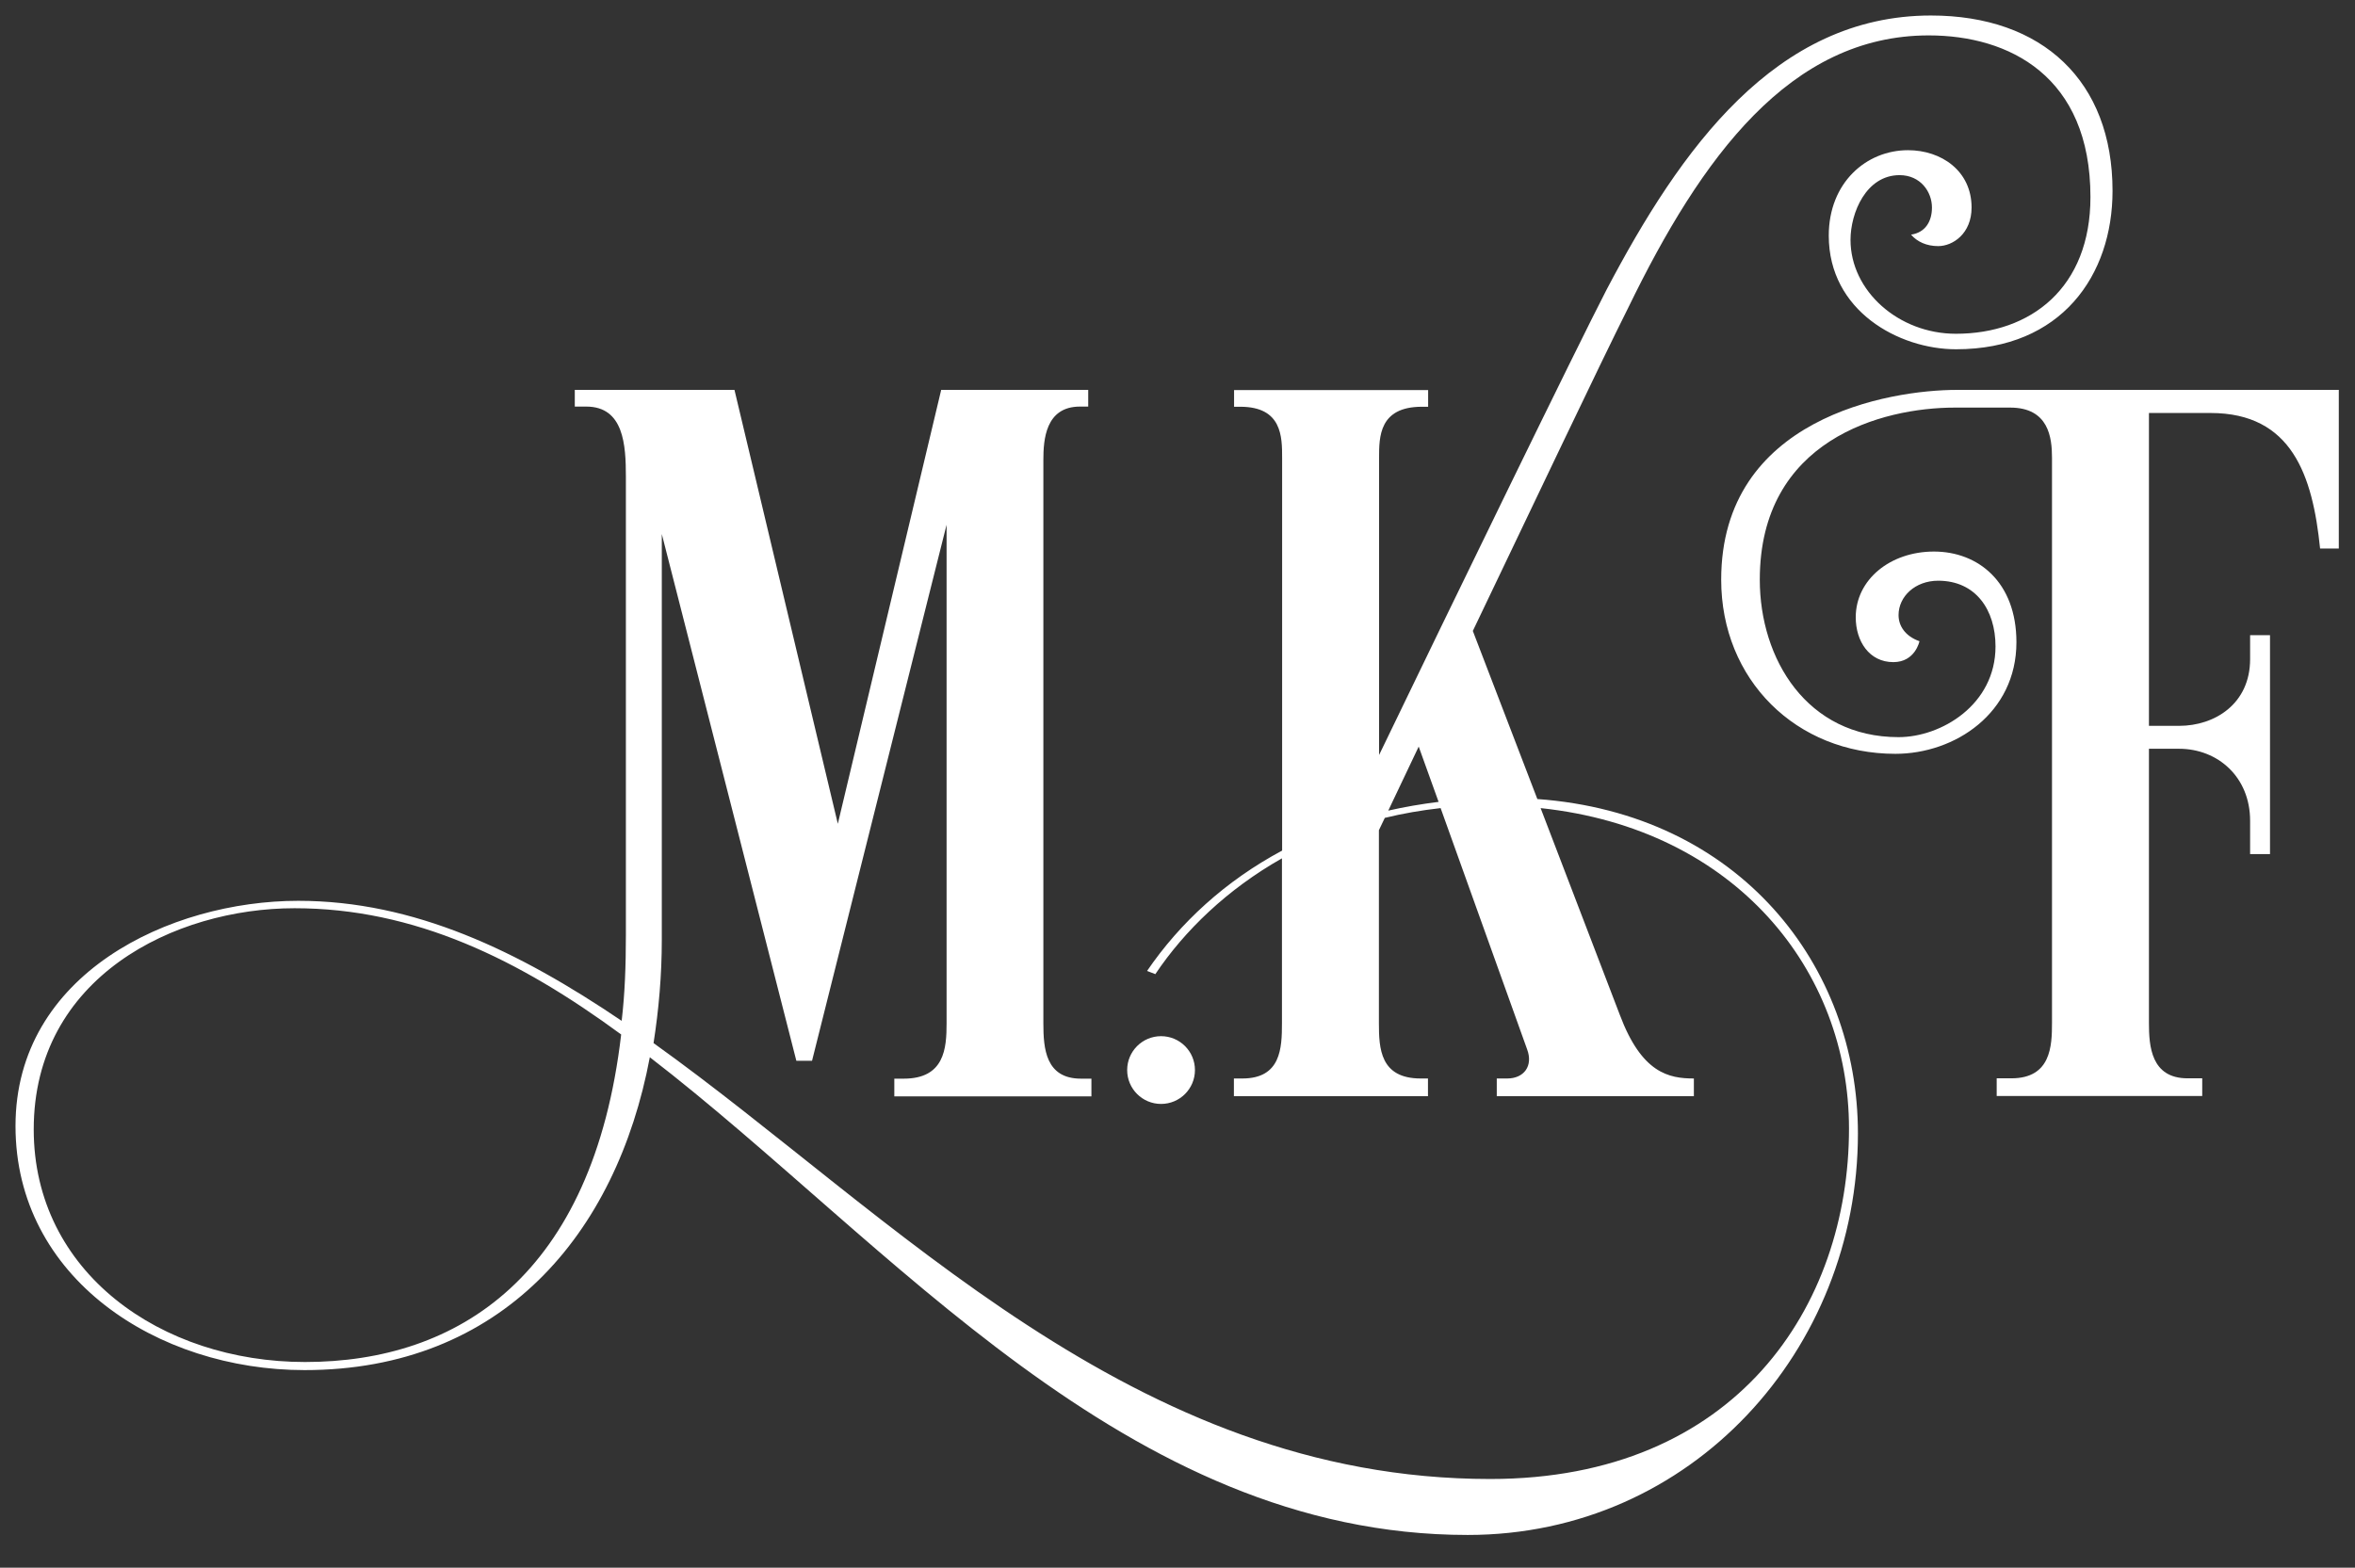
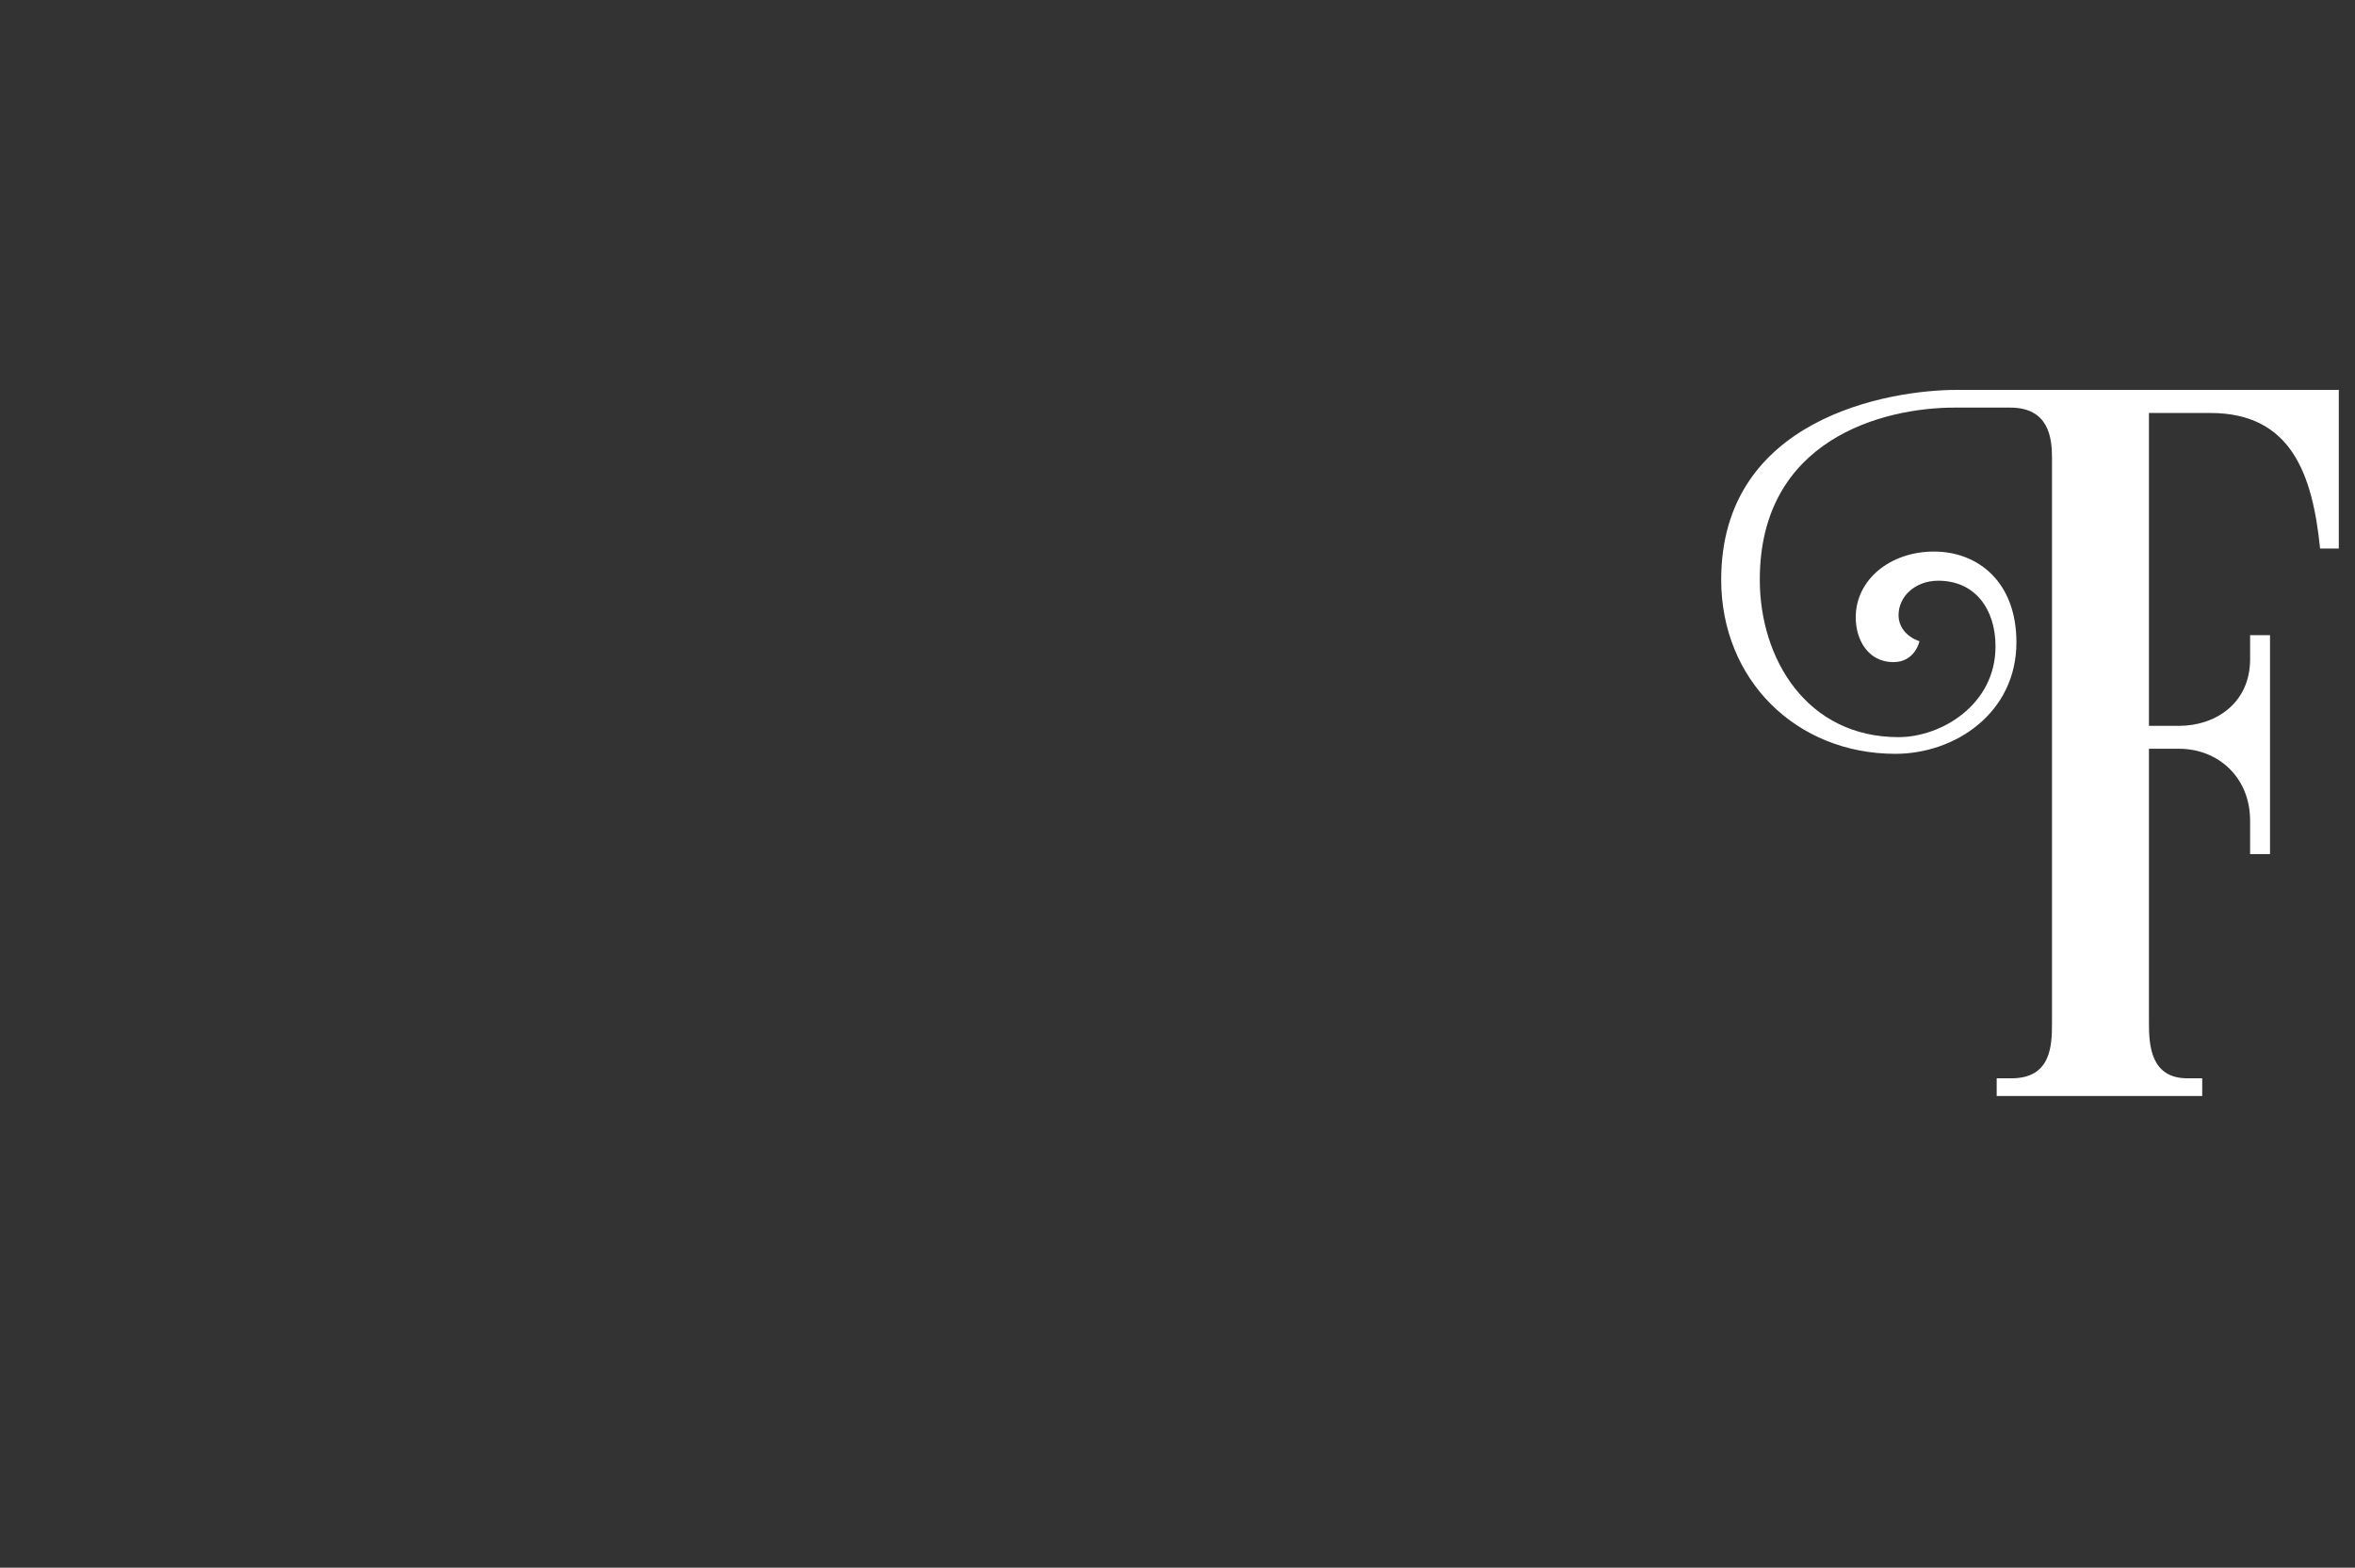
<svg xmlns="http://www.w3.org/2000/svg" id="_レイヤー_1" data-name="レイヤー_1" version="1.1" viewBox="0 0 139.67 93">
  <rect x="0" y="0" width="139.67" height="93" fill="#333333" stroke="none" />
  <defs>
    <style>
      .st0 {
        fill: #fff;
      }
    </style>
  </defs>
-   <path class="st0" d="M91.18,47.41l-3.83-9.98c3.59-7.49,7.42-15.59,9.22-19.18,4.33-8.91,9.59-16.15,17.82-16.15,4.76,0,9.59,2.41,9.59,9.59,0,5.38-3.53,8.11-7.98,8.11-3.4,0-6.25-2.54-6.25-5.57,0-1.61.93-3.84,2.91-3.84,1.24,0,1.92.99,1.92,1.92,0,.8-.37,1.48-1.24,1.61.37.43.93.68,1.61.68.87,0,1.98-.74,1.98-2.29,0-2.17-1.79-3.4-3.77-3.4-2.47,0-4.7,1.92-4.7,5.07,0,4.46,4.15,6.74,7.55,6.74,6.25,0,9.28-4.39,9.28-9.4,0-6.5-4.15-10.4-10.77-10.4-9.22,0-14.85,7.92-19.24,16.27-1.73,3.34-9.16,18.62-13.49,27.6v-17.63c0-1.24,0-3.03,2.54-3.03h.37v-.99h-11.51v.99h.37c2.48,0,2.48,1.79,2.48,3.03v23.3c-3.36,1.8-6.05,4.27-8.01,7.14l.49.19c1.73-2.58,4.26-5.03,7.51-6.87v9.78c0,1.48-.06,3.28-2.35,3.28h-.5v1.05h11.51v-1.05h-.43c-2.41,0-2.48-1.79-2.48-3.28v-11.45l.35-.73c1.06-.26,2.16-.45,3.31-.58l5.13,14.31c.37.99-.19,1.73-1.18,1.73h-.62v1.05h11.69v-1.05c-1.48,0-3.09-.31-4.39-3.77l-4.7-12.27c11.56,1.23,18.29,9.63,18.29,19.01,0,10.52-6.68,20.79-21.28,20.79-21.22,0-35.45-15.72-49.62-25.86.31-1.98.49-4.02.49-6.13v-24.07l7.98,31.25h.93l7.98-31.8v29.58c0,1.48-.12,3.28-2.54,3.28h-.56v1.05h11.69v-1.05h-.62c-2.1,0-2.23-1.79-2.23-3.28V27.28c0-1.18.12-3.16,2.17-3.16h.49v-.99h-8.72l-6.13,25.74-6.13-25.74h-9.47v.99h.68c2.23,0,2.35,2.29,2.35,4.15v27.22c0,1.79-.06,3.47-.25,5.07-6.13-4.15-12.31-7.12-19.18-7.12-7.61,0-16.77,4.33-16.77,13.36s8.42,14.48,17.14,14.48c11.69,0,18.5-8.04,20.48-18.56,14.29,11.01,28.21,28.34,48.51,28.34,13.3,0,23.14-11.01,23.14-23.82,0-9.95-7.01-18.98-19.04-19.84ZM82.33,48.1l1.81-3.81,1.18,3.28c-1.03.13-2.03.3-2.99.52ZM18.09,80.8c-8.54,0-16.09-5.32-16.09-13.8,0-9.03,8.35-13.12,15.47-13.12s13.3,3.03,19.37,7.49c-1.67,14.29-9.65,19.43-18.75,19.43Z" />
-   <circle class="st0" cx="68.86" cy="63.48" r="2.01" />
  <path class="st0" d="M116.06,23.13c-4.02,0-13.98,1.67-13.98,11.26,0,5.94,4.45,10.33,10.33,10.33,3.53,0,7.18-2.41,7.18-6.62,0-3.59-2.29-5.38-4.89-5.38s-4.64,1.67-4.64,3.9c0,1.42.8,2.66,2.23,2.66,1.3,0,1.55-1.24,1.55-1.24-.87-.31-1.24-.93-1.24-1.55,0-1.11.99-2.04,2.35-2.04,2.23,0,3.4,1.73,3.4,3.9,0,3.46-3.22,5.38-5.75,5.38-5.44,0-8.23-4.64-8.23-9.34,0-8.29,7.24-10.21,11.57-10.21h3.28c2.29,0,2.48,1.79,2.48,2.97v33.54c0,1.36-.06,3.28-2.41,3.28h-.87v1.05h12.19v-1.05h-.87c-2.17,0-2.29-1.92-2.29-3.28v-16.27h1.79c2.29,0,4.21,1.67,4.21,4.27v1.98h1.18v-12.99h-1.18v1.42c0,2.66-2.1,3.96-4.21,3.96h-1.79v-18.56h3.65c4.83,0,6.06,3.71,6.5,8.04h1.11v-9.41h-22.65Z" />
</svg>